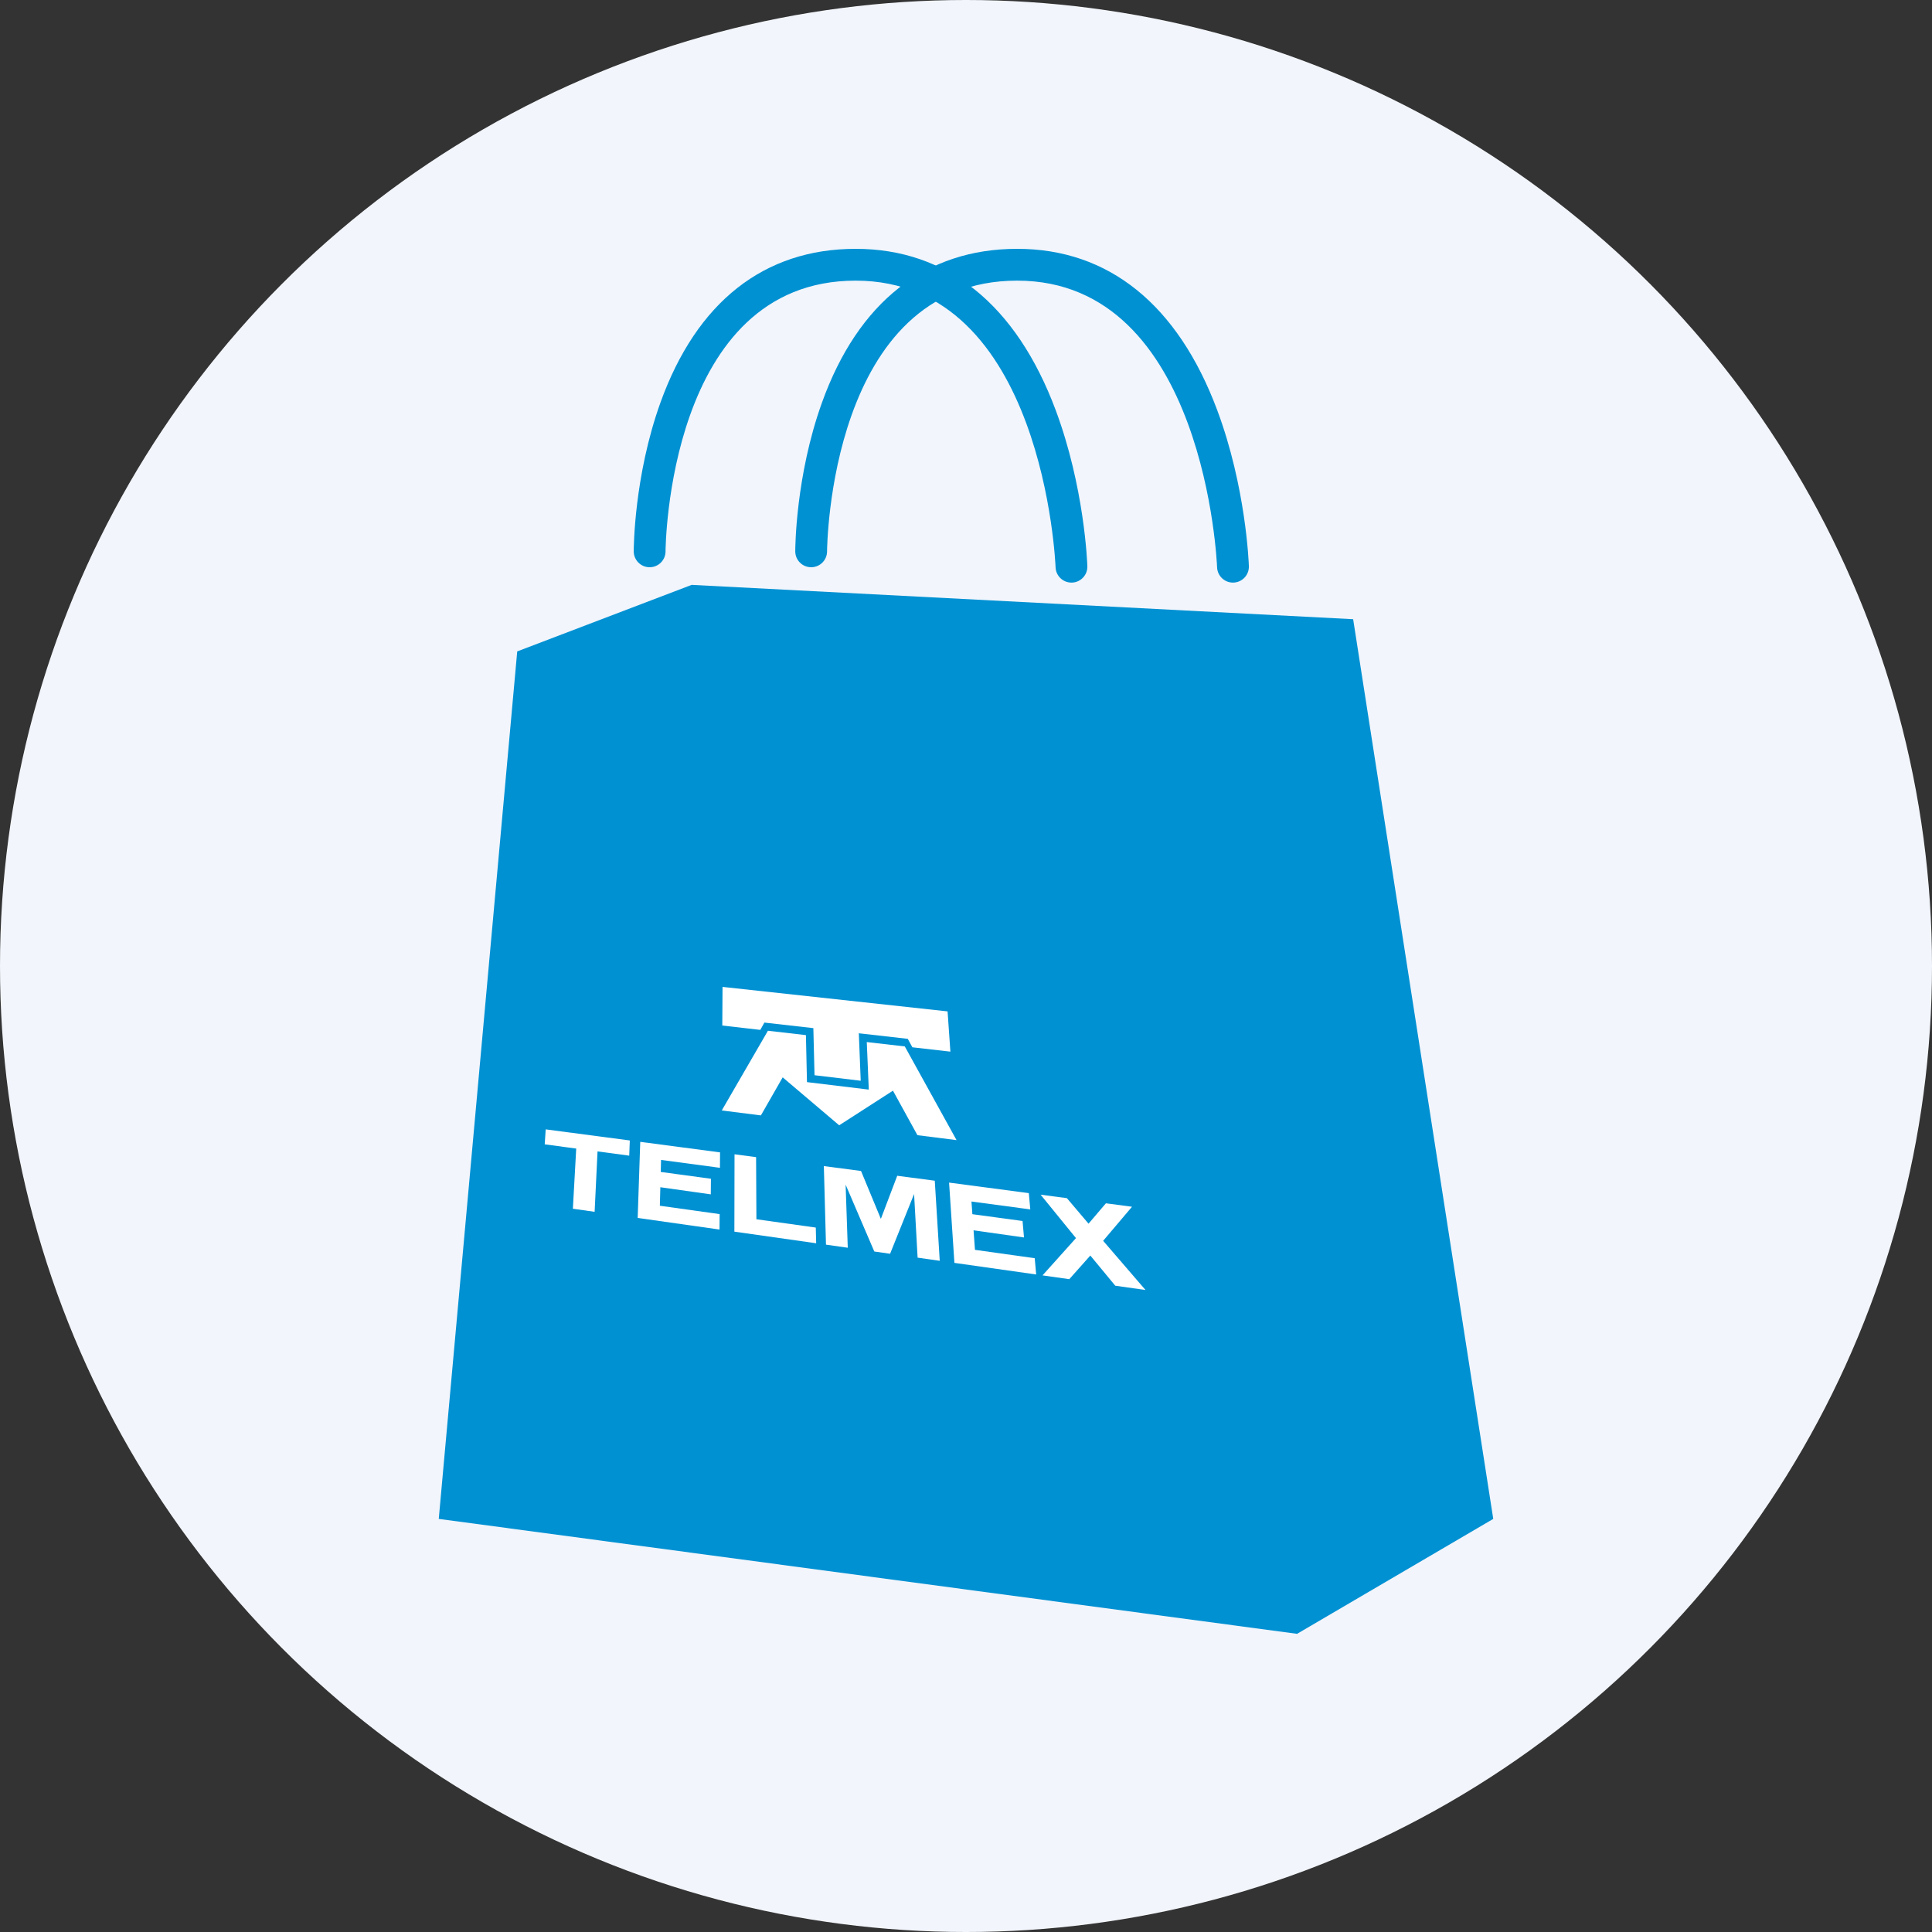
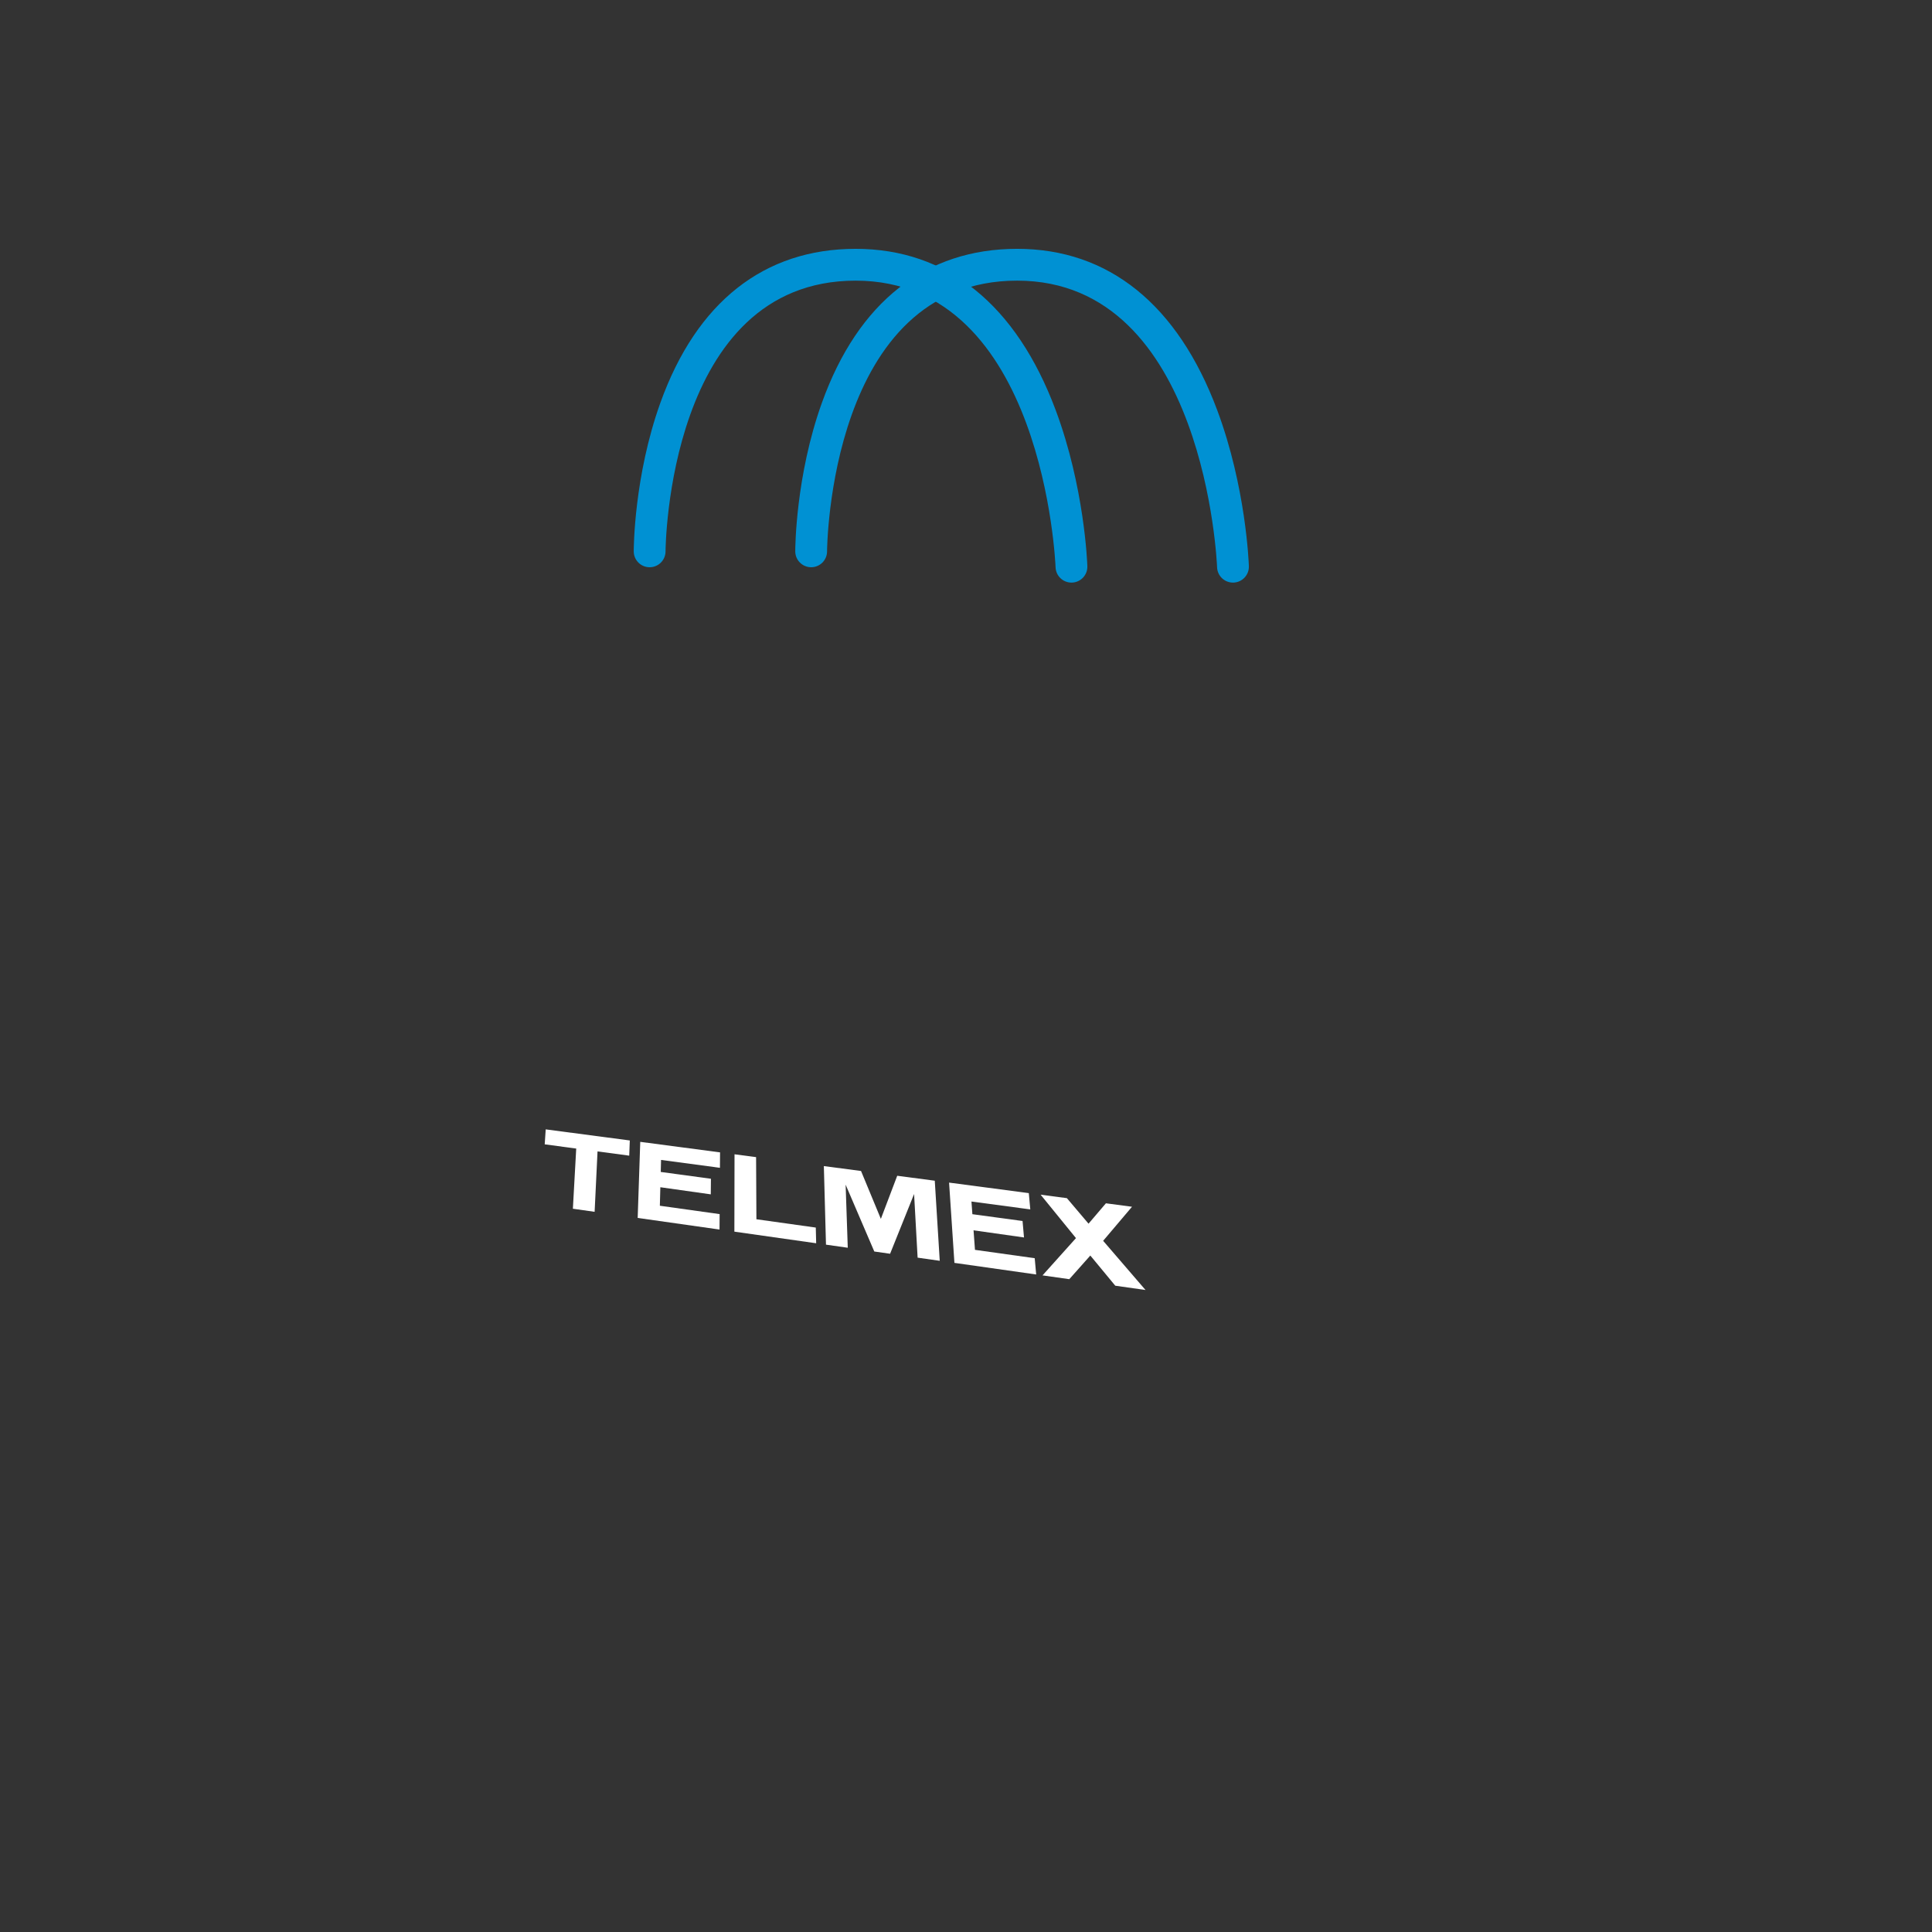
<svg xmlns="http://www.w3.org/2000/svg" version="1.1" id="Capa_1" x="0px" y="0px" width="425.197px" height="425.197px" viewBox="0 0 425.197 425.197" enable-background="new 0 0 425.197 425.197" xml:space="preserve">
  <rect x="0" y="0" width="425.197" height="425.197" fill="#333333" stroke="none" />
  <g>
-     <circle fill="#F2F5FB" cx="212.599" cy="212.599" r="212.599" />
-   </g>
-   <polygon fill="#0091D3" points="152.221,128.72 297.803,136.275 328.637,334.281 285.46,359.575 96.562,334.281 113.831,143.363 " />
+     </g>
  <g>
    <path fill="#0091D3" d="M235.806,128.219c-1.879,0-3.433-1.492-3.496-3.383c-0.021-0.631-2.595-63.071-43.999-63.071   c-41.359,0-41.838,58.979-41.838,59.575c0,1.933-1.567,3.5-3.5,3.5s-3.5-1.567-3.5-3.5c0-0.669,0.066-16.564,5.873-32.721   c7.96-22.147,22.817-33.854,42.965-33.854c20.126,0,35.351,12.277,44.028,35.503c6.335,16.957,6.944,33.637,6.967,34.339   c0.063,1.931-1.451,3.547-3.383,3.611C235.884,128.218,235.845,128.219,235.806,128.219z" />
  </g>
  <g>
    <path fill="#0091D3" d="M271.352,128.219c-1.879,0-3.433-1.492-3.496-3.384c-0.021-0.63-2.594-63.071-43.998-63.071   c-41.358,0-41.837,58.979-41.837,59.575c0,1.933-1.567,3.5-3.5,3.5s-3.5-1.567-3.5-3.5c0-0.669,0.066-16.564,5.873-32.721   c7.96-22.147,22.816-33.854,42.964-33.854c20.126,0,35.351,12.277,44.028,35.503c6.335,16.957,6.943,33.637,6.966,34.339   c0.063,1.931-1.451,3.547-3.383,3.611C271.43,128.218,271.391,128.219,271.352,128.219z" />
  </g>
  <g>
    <g>
-       <polygon fill="#FFFFFF" points="172.253,237.104 184.689,247.655 196.523,240.035 201.908,249.831 210.519,250.919     199.126,230.298 190.761,229.34 191.206,239.801 177.6,238.154 177.369,227.808 169.006,226.85 158.846,244.391 167.459,245.479       " />
-       <polygon fill="#FFFFFF" points="168.227,225.05 179.004,226.271 179.262,236.634 189.428,237.853 189.01,227.405 199.787,228.627     200.797,230.489 209.161,231.446 208.544,222.588 159.018,217.198 158.963,225.7 167.329,226.658   " />
      <polygon fill="#FFFFFF" points="242.782,273.078 249.134,265.582 243.391,264.824 239.566,269.31 234.801,263.69 229.021,262.928     236.801,272.487 229.44,280.688 235.331,281.523 239.96,276.32 245.448,282.959 252.104,283.904   " />
      <polygon fill="#FFFFFF" points="210.049,277.936 228.045,280.489 227.721,276.908 214.574,275.068 214.261,270.771     225.363,272.341 225.045,268.72 214.002,267.223 213.799,264.433 226.747,266.168 226.422,262.585 208.875,260.269   " />
      <polygon fill="#FFFFFF" points="140.342,268.044 158.354,270.6 158.377,267.203 145.222,265.361 145.329,261.288 156.429,262.855     156.463,259.421 145.419,257.924 145.488,255.278 158.446,257.015 158.47,253.617 140.907,251.299   " />
      <polygon fill="#FFFFFF" points="193.861,268.253 189.497,257.712 181.314,256.632 181.783,273.925 186.577,274.604     186.106,260.722 192.417,275.434 195.894,275.927 201.174,262.778 201.949,276.786 206.819,277.478 205.726,259.854     197.463,258.763   " />
      <polygon fill="#FFFFFF" points="119.881,251.847 126.816,252.776 126.08,266.02 130.865,266.698 131.506,253.404 138.482,254.34     138.607,250.995 120.101,248.553   " />
      <polygon fill="#FFFFFF" points="166.401,254.663 161.656,254.037 161.622,271.063 179.624,273.618 179.541,270.165     166.471,268.336   " />
    </g>
  </g>
</svg>